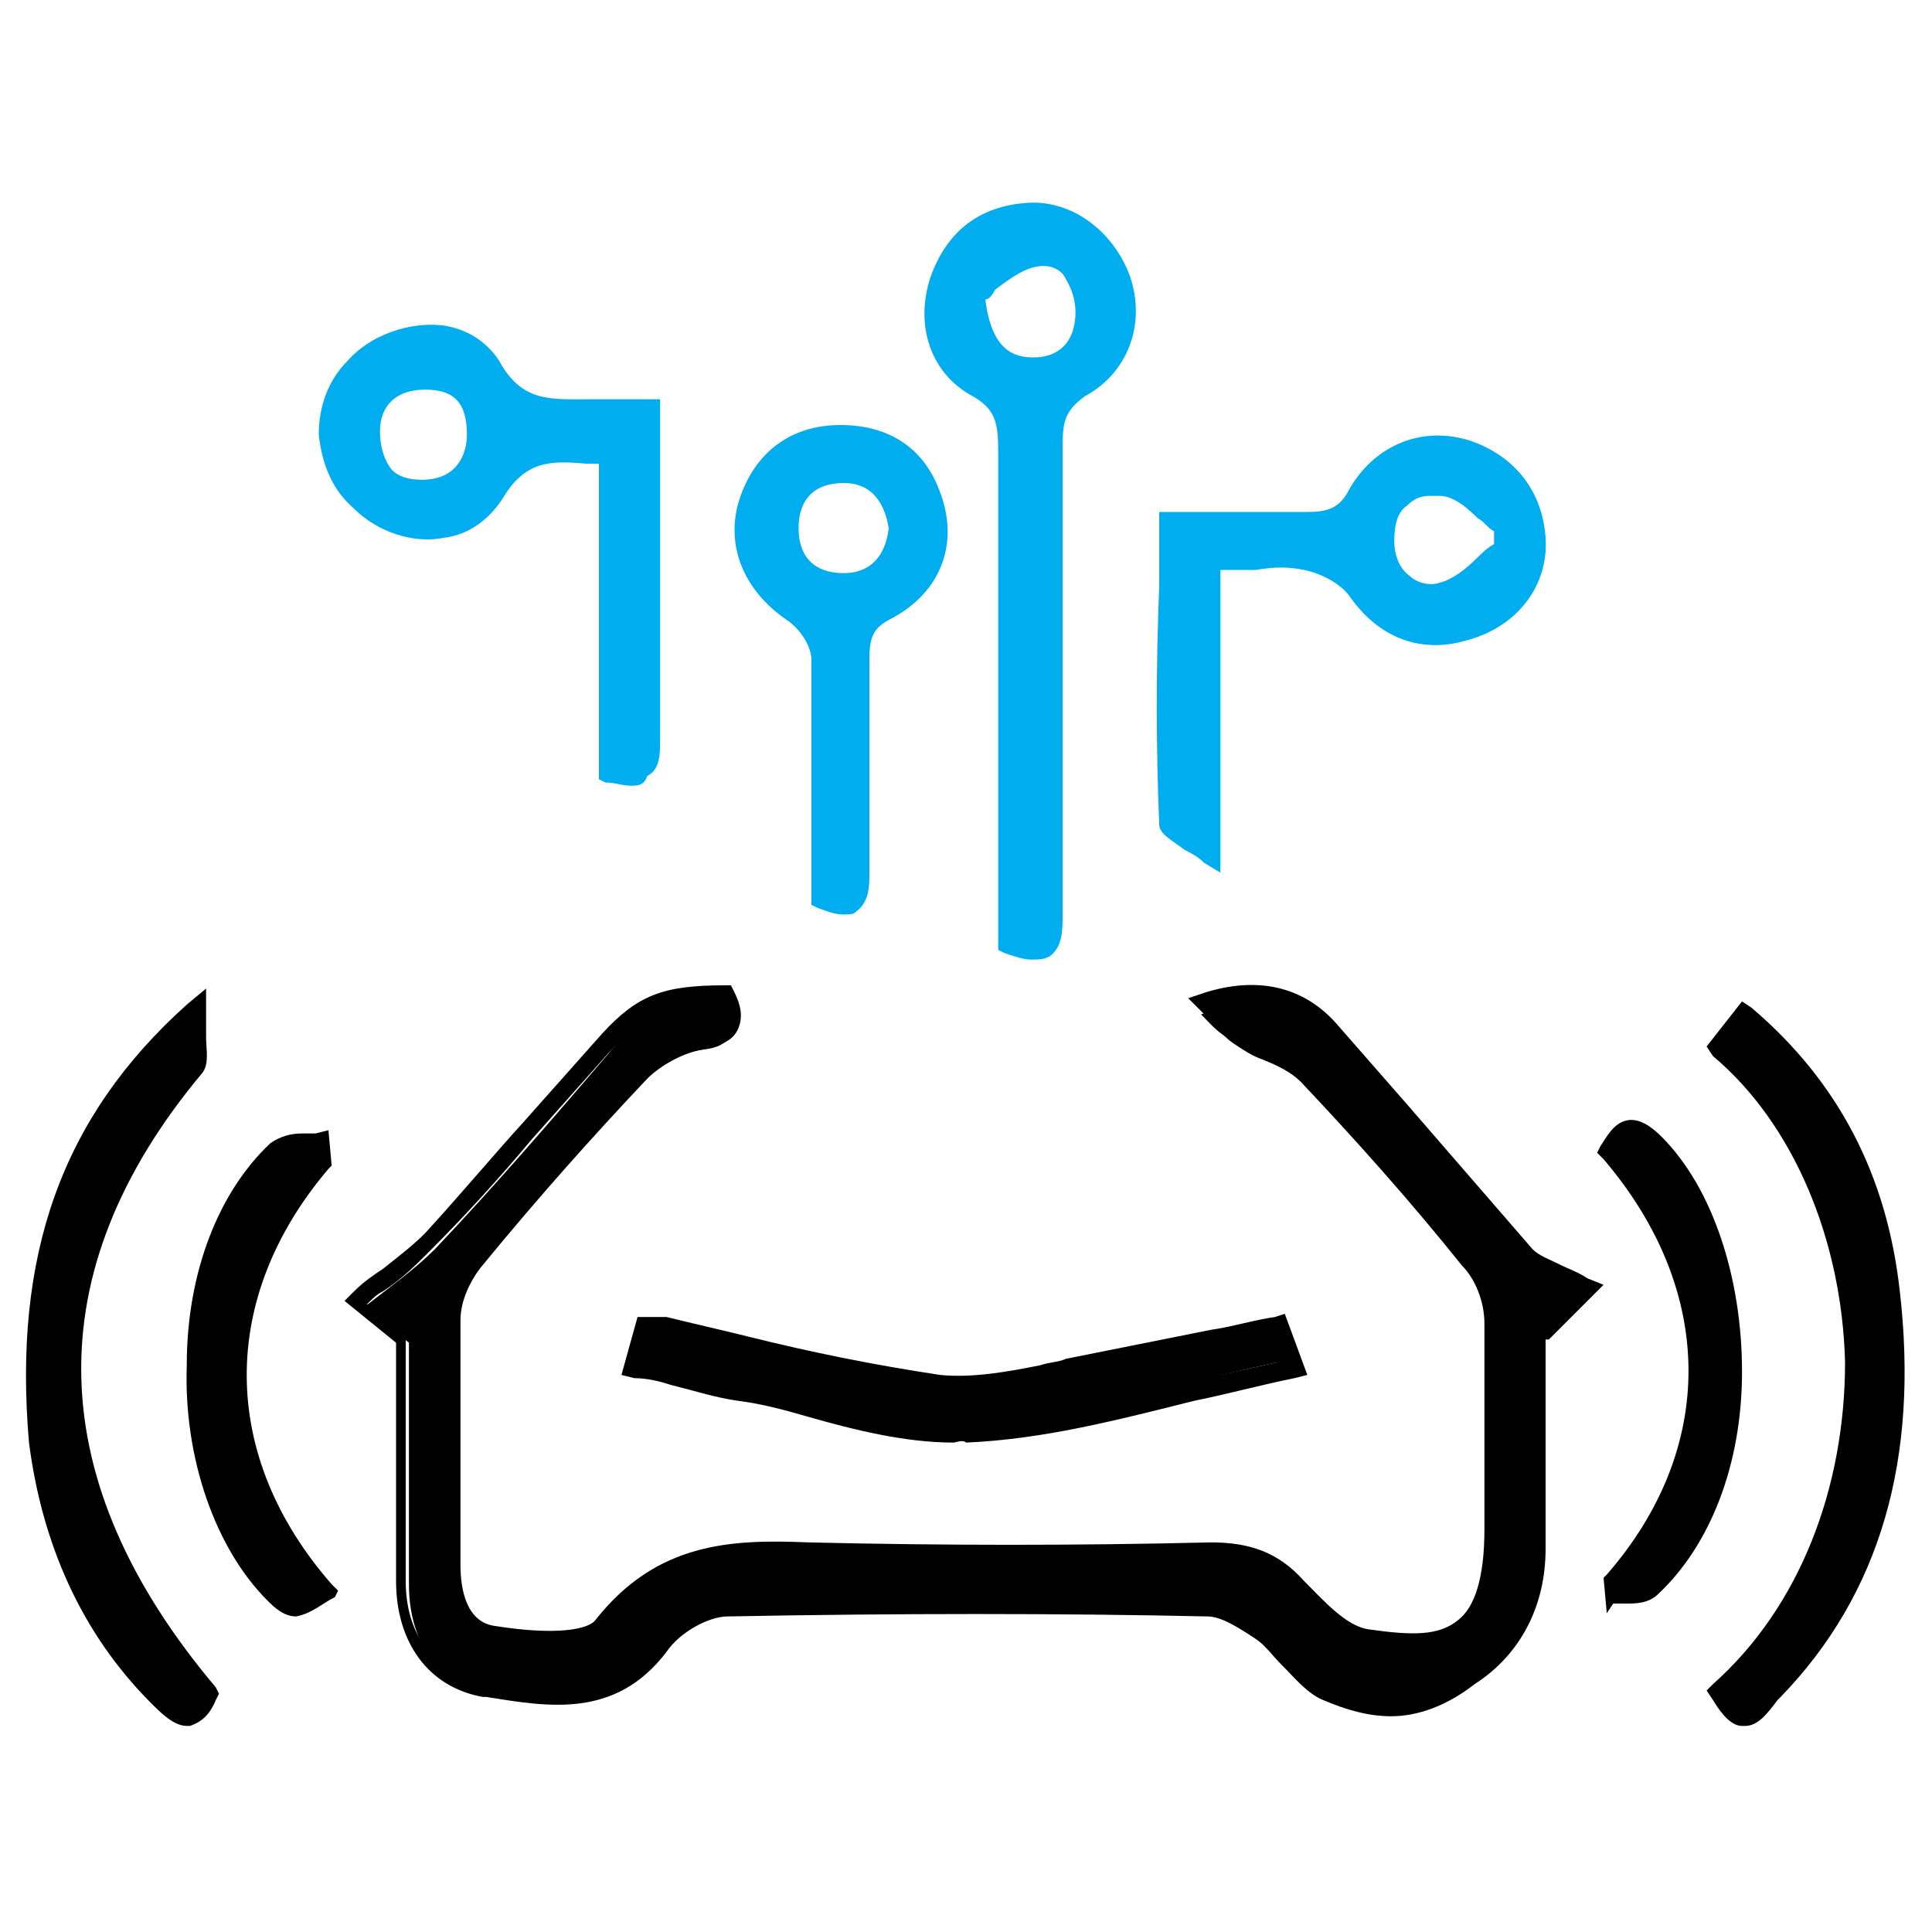
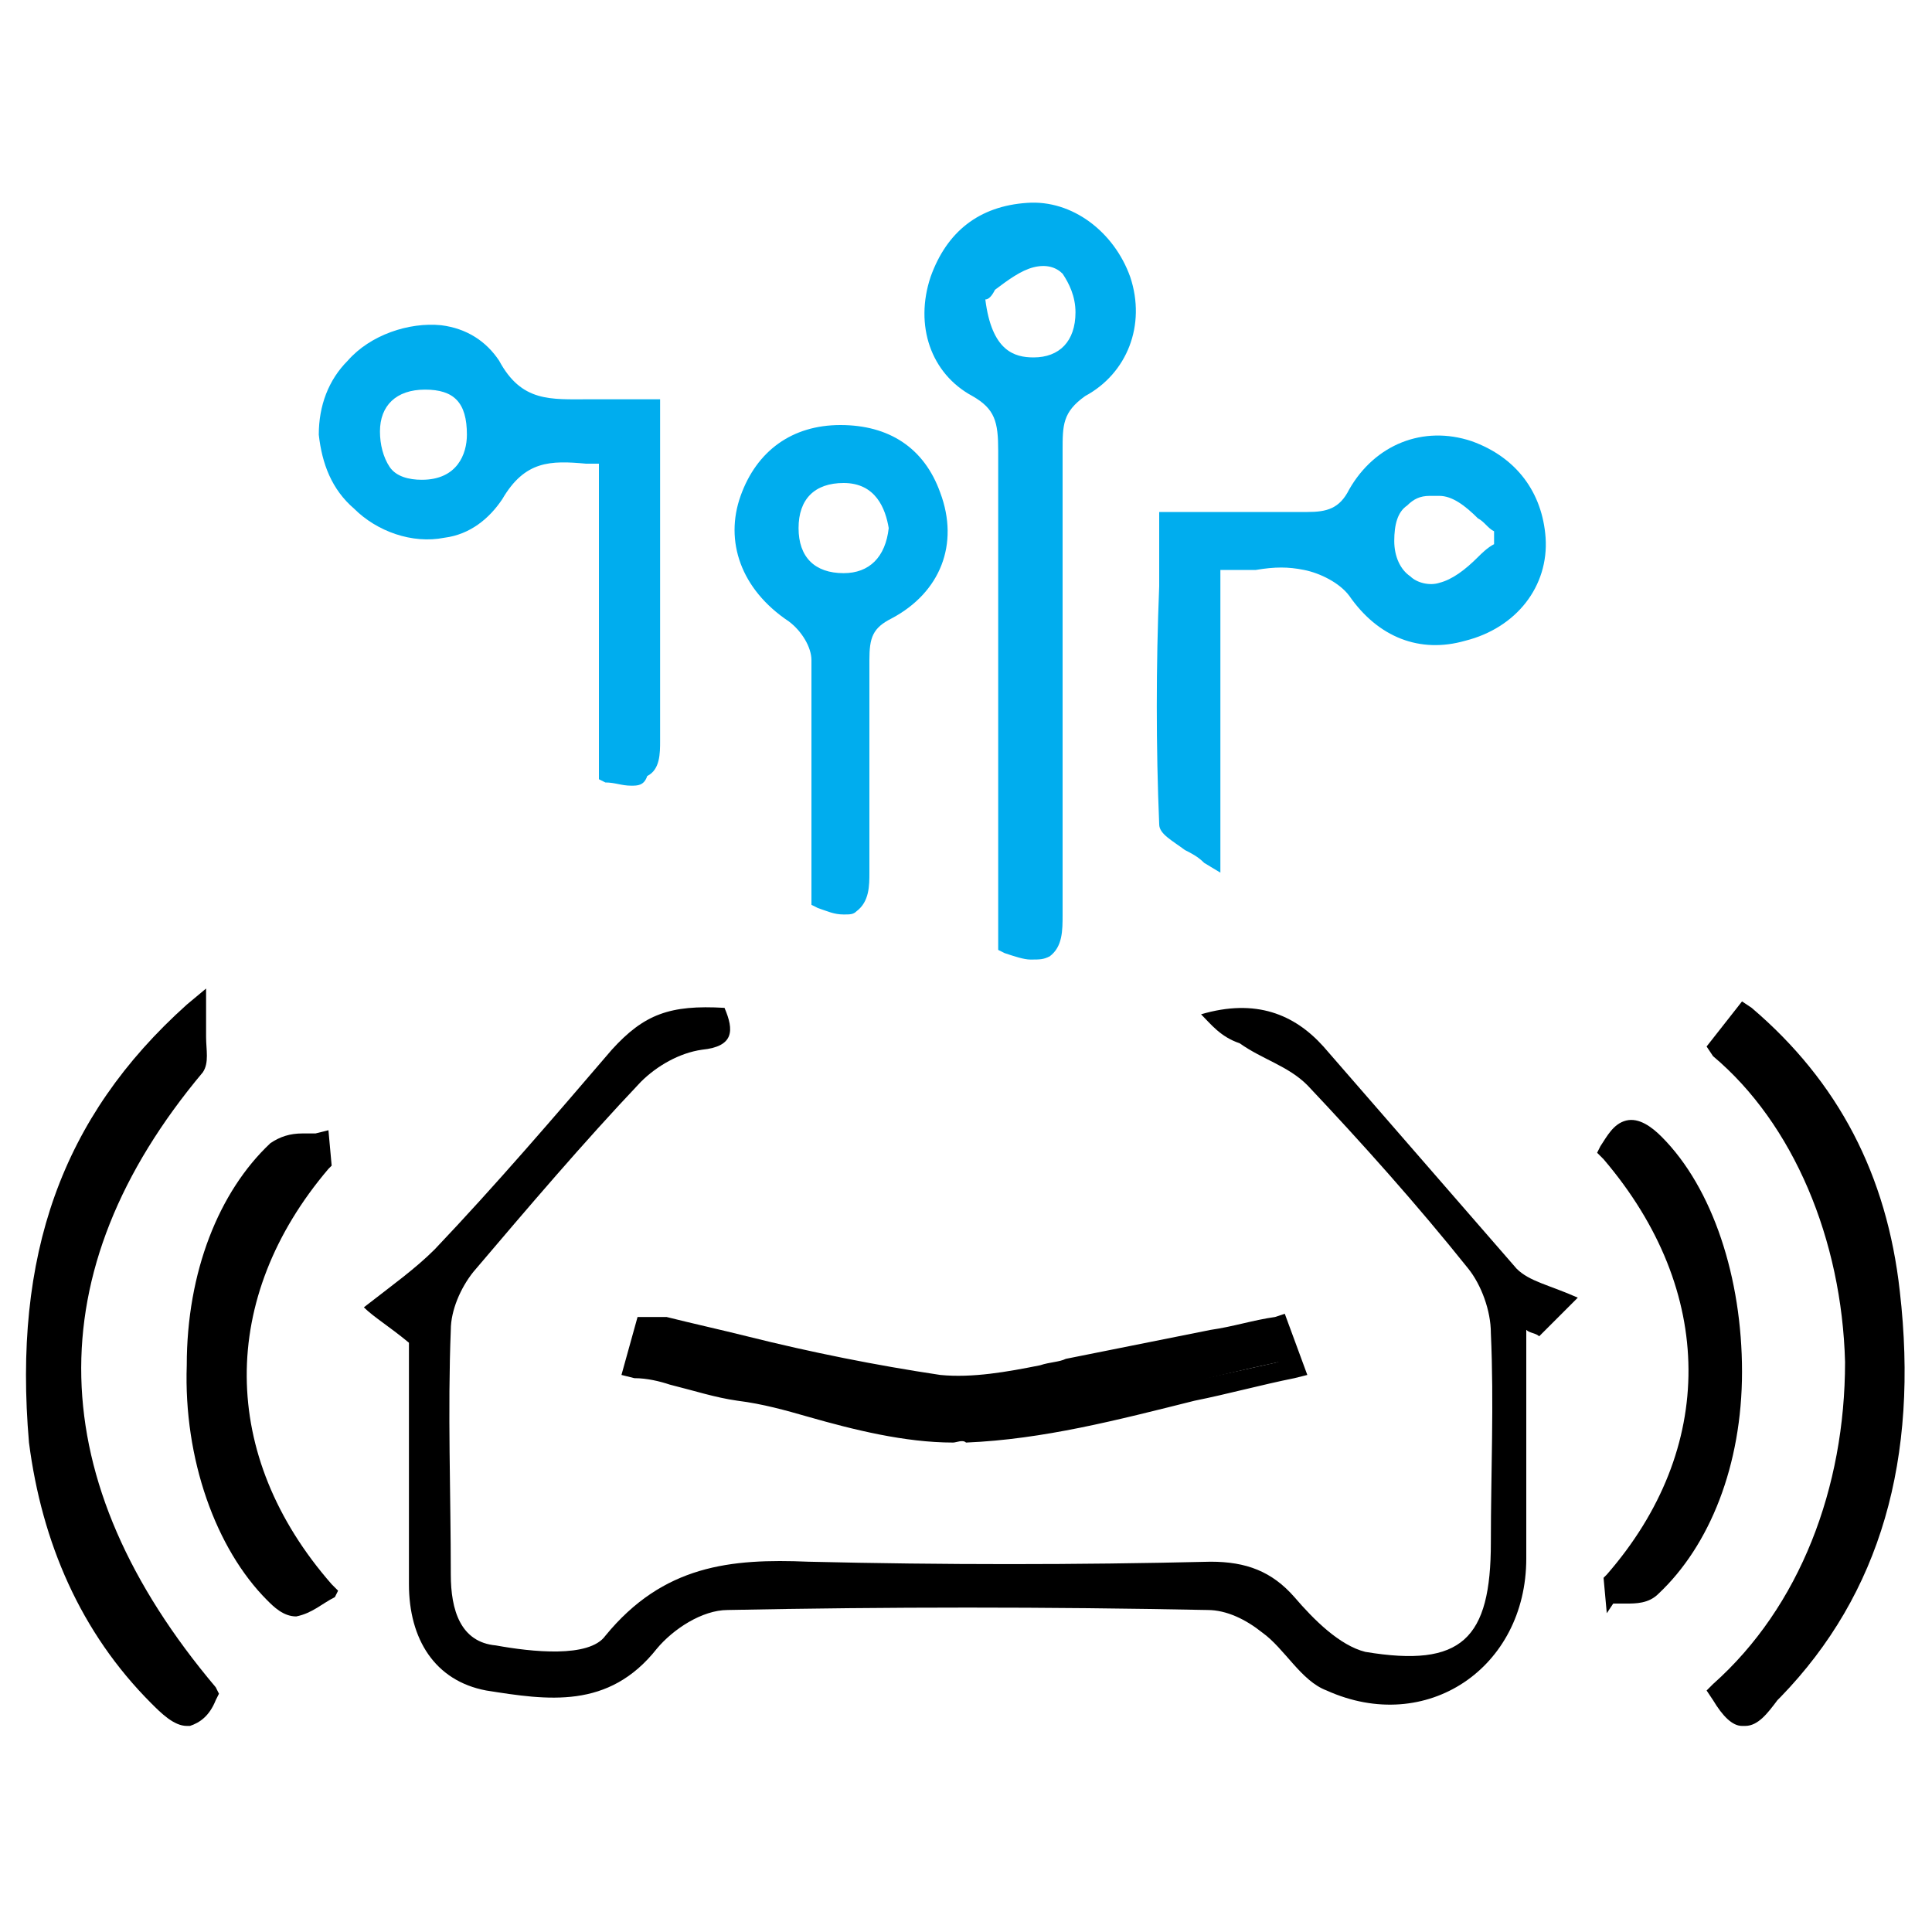
<svg xmlns="http://www.w3.org/2000/svg" version="1.1" id="Layer_1" x="0px" y="0px" viewBox="0 0 60 60" style="enable-background:new 0 0 60 60;" xml:space="preserve">
  <style type="text/css">
	.st0{fill:#00ADEE;}
</style>
  <g>
    <g>
      <path d="M37.3,31.5c1.7-0.5,2.9,0,3.8,1c2,2.3,4,4.6,6,6.9c0.4,0.4,1,0.5,1.9,0.9c-0.4,0.4-0.8,0.8-1.2,1.2    c-0.1-0.1-0.3-0.1-0.4-0.2c0,2.4,0,4.8,0,7.1c0,3.4-3.1,5.5-6.2,4.1c-0.8-0.3-1.3-1.3-2-1.8c-0.5-0.4-1.1-0.7-1.7-0.7    c-5-0.1-9.9-0.1-14.9,0c-0.8,0-1.7,0.6-2.2,1.2c-1.5,1.9-3.4,1.6-5.3,1.3c-1.6-0.3-2.4-1.6-2.4-3.3c0-2.6,0-5.2,0-7.5    c-0.6-0.5-1.1-0.8-1.4-1.1c0.9-0.7,1.6-1.2,2.2-1.8c1.9-2,3.7-4.1,5.5-6.2c1-1.1,1.8-1.4,3.5-1.3c0.3,0.7,0.3,1.2-0.7,1.3    c-0.7,0.1-1.4,0.5-1.9,1c-1.8,1.9-3.5,3.9-5.2,5.9c-0.4,0.5-0.7,1.2-0.7,1.8c-0.1,2.5,0,5.1,0,7.6c0,1.1,0.3,2.1,1.4,2.2    c1.1,0.2,2.9,0.4,3.4-0.3c1.8-2.2,3.9-2.4,6.3-2.3c4.2,0.1,8.3,0.1,12.5,0c1.1,0,1.9,0.3,2.6,1.1c0.6,0.7,1.4,1.5,2.2,1.7    c3,0.5,3.9-0.4,3.9-3.4c0-2.2,0.1-4.3,0-6.5c0-0.7-0.3-1.5-0.7-2c-1.6-2-3.3-3.9-5-5.7c-0.6-0.6-1.4-0.8-2.1-1.3    C37.9,32.2,37.6,31.8,37.3,31.5z" />
-       <path d="M43.2,53.3c-0.7,0-1.4-0.2-2.1-0.5c-0.5-0.2-0.9-0.7-1.3-1.1c-0.3-0.3-0.5-0.6-0.8-0.8c-0.6-0.4-1.1-0.7-1.5-0.7    c-4.5-0.1-9.7-0.1-14.9,0c-0.6,0-1.5,0.5-1.9,1.1c-1.6,2.1-3.7,1.7-5.6,1.4l-0.1,0c-1.7-0.3-2.7-1.7-2.7-3.6c0-1.8,0-3.6,0-5.4    c0-0.7,0-1.3,0-2l-1.6-1.3l0.3-0.3c0.3-0.3,0.6-0.5,0.9-0.7c0.5-0.4,0.9-0.7,1.3-1.1c1.1-1.2,2.1-2.4,3.1-3.5    c0.8-0.9,1.6-1.8,2.4-2.7c1.1-1.2,1.9-1.5,3.8-1.5l0.2,0l0.1,0.2c0.2,0.4,0.3,0.8,0.1,1.2c-0.2,0.4-0.7,0.5-1.1,0.6    c-0.6,0.1-1.3,0.5-1.7,0.9c-1.7,1.8-3.4,3.7-5.2,5.9c-0.3,0.4-0.6,1-0.6,1.6c0,1.6,0,3.2,0,4.8c0,0.9,0,1.9,0,2.8    c0,0.8,0.2,1.8,1.1,1.9c1.9,0.3,2.9,0.1,3.1-0.2c1.9-2.4,4.2-2.5,6.6-2.4c4.2,0.1,8.4,0.1,12.5,0c1.2,0,2.1,0.3,2.9,1.2l0,0    c0.6,0.6,1.3,1.4,2,1.5c1.4,0.2,2.2,0.2,2.8-0.3c0.5-0.4,0.8-1.3,0.8-2.8c0-0.6,0-1.2,0-1.8c0-1.5,0-3.1,0-4.6    c0-0.7-0.3-1.4-0.7-1.8c-1.6-2-3.3-3.9-5-5.7c-0.3-0.3-0.7-0.5-1.2-0.7c-0.3-0.1-0.6-0.3-0.9-0.5c-0.3-0.2-0.5-0.5-0.7-0.7    c-0.1-0.1-0.2-0.2-0.3-0.3l-0.4-0.4l0.6-0.2c1.7-0.5,3.1-0.1,4.1,1.1c0.7,0.8,1.4,1.6,2.1,2.4c1.3,1.5,2.6,3,3.9,4.5    c0.2,0.2,0.5,0.3,0.9,0.5c0.2,0.1,0.5,0.2,0.8,0.4l0.5,0.2l-1.7,1.7l-0.1,0l0,1.6c0,1.6,0,3.3,0,4.9c0,1.8-0.8,3.3-2.2,4.2    C44.9,53,44,53.3,43.2,53.3z M29.9,49.5c2.7,0,5.2,0,7.6,0c0.8,0,1.5,0.5,1.9,0.8c0.3,0.2,0.6,0.6,0.9,0.9c0.3,0.4,0.7,0.8,1,0.9    c1.3,0.6,2.8,0.5,3.9-0.2c1.2-0.7,1.8-2.1,1.8-3.6c0-1.6,0-3.3,0-4.9l0-2.8l0.7,0.4l0.6-0.6c-0.1,0-0.2-0.1-0.3-0.1    c-0.5-0.2-0.9-0.3-1.2-0.7c-1.3-1.5-2.7-3-4-4.5c-0.7-0.8-1.4-1.6-2.1-2.4c-0.8-0.9-1.6-1.2-2.8-1c0.2,0.2,0.3,0.3,0.5,0.4    c0.2,0.2,0.5,0.3,0.8,0.4c0.5,0.2,1,0.5,1.4,0.9c1.7,1.8,3.4,3.7,5.1,5.7c0.5,0.6,0.8,1.4,0.8,2.3c0.1,1.6,0.1,3.1,0,4.7    c0,0.6,0,1.2,0,1.8c0,1.7-0.3,2.7-1,3.3c-0.7,0.6-1.8,0.7-3.3,0.4c-0.9-0.2-1.7-1-2.4-1.7l0,0c-0.6-0.7-1.3-1-2.4-1    c-4.1,0.1-8.3,0.1-12.5,0c-2.2-0.1-4.3,0-6.1,2.1c-0.5,0.6-1.7,0.7-3.8,0.4c-1.1-0.2-1.7-1.1-1.7-2.6c0-0.9,0-1.9,0-2.8    c0-1.6,0-3.2,0-4.8c0-0.7,0.3-1.5,0.8-2c1.8-2.2,3.5-4.1,5.2-5.9c0.5-0.6,1.4-1,2.1-1.2c0.5-0.1,0.6-0.2,0.6-0.2    c0,0,0-0.1-0.1-0.4c-1.5,0-2.1,0.3-3,1.2c-0.8,0.9-1.6,1.8-2.4,2.7c-1,1.2-2.1,2.4-3.2,3.5c-0.4,0.4-0.8,0.8-1.4,1.2    c-0.2,0.1-0.3,0.2-0.5,0.4l1.2,0.9v0.2c0,0.7,0,1.4,0,2.1c0,1.8,0,3.6,0,5.4c0,1.6,0.8,2.7,2.1,2.9l0.1,0c1.8,0.3,3.6,0.6,4.9-1.1    c0.6-0.7,1.7-1.3,2.5-1.3C25,49.5,27.5,49.5,29.9,49.5z" />
    </g>
    <g>
      <path class="st0" d="M31.3,29.4c0-5.1,0-10.2,0-15.3c0-0.8-0.1-1.5-1-2c-1.3-0.7-1.6-2.1-1.2-3.3c0.4-1.3,1.4-2,2.8-2.1    c1.3-0.1,2.5,0.8,2.9,2.1c0.4,1.3,0,2.7-1.3,3.3c-0.9,0.5-0.9,1-0.9,1.8c0,4.8,0,9.6,0,14.3C32.7,29.3,32.6,29.8,31.3,29.4z     M30.3,9.2c0.1,1.5,0.7,2.2,1.8,2.2c1,0,1.6-0.6,1.6-1.6c0-1.1-0.6-1.8-1.7-1.6C31.3,8.2,30.7,8.9,30.3,9.2z" />
      <path class="st0" d="M32,29.8c-0.2,0-0.5-0.1-0.8-0.2l-0.2-0.1l0-4.1c0-3.7,0-7.6,0-11.4c0-0.9-0.1-1.3-0.8-1.7    c-1.3-0.7-1.8-2.2-1.3-3.7c0.5-1.4,1.5-2.2,3-2.3c1.4-0.1,2.7,0.9,3.2,2.3c0.5,1.5-0.1,3-1.4,3.7C33,12.8,33,13.2,33,14    c0,2.3,0,4.5,0,6.8c0,2.5,0,5.1,0,7.6c0,0.5,0,1-0.4,1.3C32.4,29.8,32.3,29.8,32,29.8z M31.6,29.2c0.4,0.1,0.6,0.1,0.6,0    c0.1-0.1,0.2-0.5,0.2-0.8c0-2.5,0-5.1,0-7.6c0-2.3,0-4.5,0-6.8c0-0.9,0.1-1.6,1.1-2.1c1.1-0.6,1.5-1.8,1.1-3C34.2,7.7,33.2,7,32,7    c-1.3,0.1-2.1,0.7-2.5,1.9c-0.4,1.3,0,2.4,1.1,3c1,0.6,1.1,1.3,1.1,2.2c0,3.8,0,7.7,0,11.4L31.6,29.2z M32,11.7    c-1.2,0-1.9-0.8-2-2.5l0-0.2L30.1,9c0.1-0.1,0.2-0.2,0.4-0.3c0.4-0.3,0.9-0.7,1.4-0.8c0.5-0.1,1,0,1.4,0.3C33.7,8.5,34,9.1,34,9.8    C34,10.9,33.2,11.7,32,11.7C32,11.7,32,11.7,32,11.7z M30.6,9.3c0.2,1.6,0.9,1.8,1.5,1.8c0.8,0,1.3-0.5,1.3-1.4    c0-0.5-0.2-0.9-0.4-1.2c-0.2-0.2-0.5-0.3-0.9-0.2c-0.4,0.1-0.8,0.4-1.2,0.7C30.8,9.2,30.7,9.3,30.6,9.3z" />
    </g>
    <g>
      <path class="st0" d="M18.9,24c0-3.3,0-6.5,0-9.9c-1.4,0-2.6-0.4-3.5,1.2c-0.8,1.4-2.9,1.3-4.2,0.2c-1.2-1.1-1.3-3-0.2-4.2    c1.2-1.3,3.4-1.4,4.3,0c0.9,1.5,2,1.4,3.3,1.4c0.5,0,0.9,0,1.6,0c0,1.6,0,3.1,0,4.6c0,1.9,0,3.8,0,5.7    C20.3,24.1,19.9,24.3,18.9,24z M14.9,13.4c-0.1-1-0.6-1.6-1.7-1.6c-1,0-1.6,0.6-1.7,1.6c0,1,0.6,1.7,1.6,1.8    C14.2,15.1,14.8,14.5,14.9,13.4z" />
      <path class="st0" d="M19.6,24.4c-0.3,0-0.5-0.1-0.8-0.1l-0.2-0.1v-9.8c-0.1,0-0.2,0-0.4,0c-1.1-0.1-1.9-0.1-2.6,1.1    c-0.4,0.6-1,1.1-1.8,1.2c-1,0.2-2.1-0.2-2.8-0.9c-0.7-0.6-1-1.4-1.1-2.3c0-0.9,0.3-1.7,0.9-2.3c0.7-0.8,1.9-1.2,2.9-1.1    c0.8,0.1,1.4,0.5,1.8,1.1c0.7,1.3,1.6,1.2,2.8,1.2l0.3,0c0.3,0,0.6,0,1,0l0.9,0v4.9c0,0.6,0,1.1,0,1.7c0,1.3,0,2.7,0,4    c0,0.4,0,0.9-0.4,1.1C20,24.4,19.8,24.4,19.6,24.4z M19.2,23.8c0.4,0.1,0.6,0.1,0.6,0c0.1-0.1,0.2-0.3,0.1-0.7c0-1.4,0-2.7,0-4.1    c0-0.6,0-1.1,0-1.7v-4.4l-0.3,0c-0.4,0-0.7,0-1,0l-0.3,0c-1.2,0-2.4,0-3.3-1.5c-0.4-0.6-1-0.8-1.4-0.9c-0.8-0.1-1.8,0.3-2.4,0.9    c-0.5,0.5-0.7,1.2-0.7,1.9c0,0.7,0.3,1.4,0.9,1.9c0.6,0.6,1.6,0.9,2.4,0.7c0.4-0.1,1-0.3,1.4-0.9c0.9-1.5,2-1.5,3.2-1.4    c0.2,0,0.4,0,0.6,0l0.3,0V23.8z M13.3,15.4C13.2,15.4,13.2,15.4,13.3,15.4c-0.6,0-1.1-0.2-1.5-0.6c-0.3-0.4-0.5-0.9-0.5-1.5    c0-1.1,0.8-1.8,1.9-1.9c0,0,0,0,0,0c1.2,0,1.9,0.7,2,1.9l0,0l0,0C15.1,14.7,14.4,15.4,13.3,15.4z M13.2,12.1    C13.2,12.1,13.2,12.1,13.2,12.1c-0.9,0-1.4,0.5-1.4,1.3c0,0.4,0.1,0.8,0.3,1.1c0.2,0.3,0.6,0.4,1,0.4c1.1,0,1.4-0.8,1.4-1.4    C14.5,12.5,14.1,12.1,13.2,12.1z" />
    </g>
    <g>
      <path class="st0" d="M37.6,17.5c0,2.9,0,5.7,0,9c-0.6-0.5-1.3-0.7-1.3-1c-0.1-3.1,0-6.2,0-9.4c1.5,0,2.9,0,4.3,0    c0.7,0,1.2-0.1,1.6-0.9c0.7-1.3,2.1-1.8,3.4-1.3c1.3,0.5,2,1.4,2.1,2.8c0.1,1.4-0.9,2.6-2.3,2.9c-1.3,0.4-2.5-0.2-3.3-1.3    c-0.3-0.4-1-0.8-1.5-0.9c-0.7-0.1-1.4,0-2.1,0C38.2,17.4,38,17.5,37.6,17.5z M46.6,17.1c0-0.2,0-0.4,0-0.7    c-0.6-0.5-1.2-1.2-1.9-1.3c-1-0.2-1.7,0.6-1.7,1.7c0,1.1,0.7,1.8,1.7,1.6C45.4,18.2,46,17.5,46.6,17.1z" />
      <path class="st0" d="M37.9,27.1l-0.5-0.3c-0.2-0.2-0.4-0.3-0.6-0.4c-0.4-0.3-0.8-0.5-0.8-0.8c-0.1-2.4-0.1-4.9,0-7.4    c0-0.7,0-1.3,0-2v-0.3h0.3c0.5,0,0.9,0,1.3,0c1,0,2,0,3,0c0.6,0,1-0.1,1.3-0.7c0.8-1.4,2.3-2,3.8-1.5c1.4,0.5,2.2,1.6,2.3,3    c0.1,1.5-0.9,2.8-2.5,3.2c-1.4,0.4-2.7-0.1-3.6-1.4c-0.3-0.4-0.9-0.7-1.4-0.8c-0.5-0.1-0.9-0.1-1.5,0c-0.2,0-0.4,0-0.6,0    c-0.1,0-0.2,0-0.4,0c0,0-0.1,0-0.1,0V27.1z M36.6,25.5c0.1,0.1,0.3,0.2,0.5,0.3c0.1,0,0.1,0.1,0.2,0.1v-8.7l0.3,0    c0.1,0,0.3,0,0.4,0c0.2,0,0.3,0,0.5,0c0.2,0,0.4,0,0.6,0c0.5,0,1.1-0.1,1.6,0.1c0.5,0.1,1.3,0.4,1.7,1c0.6,0.8,1.6,1.6,3,1.2    c1.3-0.4,2.1-1.4,2-2.7c0-1.2-0.7-2.1-1.9-2.5c-1.2-0.4-2.5,0.1-3.1,1.2c-0.5,0.9-1.1,1-1.8,1c-1,0-1.9,0-2.9,0    c-0.3,0-0.7,0-1.1,0c0,0.6,0,1.2,0,1.7C36.5,20.7,36.5,23.1,36.6,25.5z M44.4,18.7c-0.4,0-0.7-0.1-1-0.3c-0.4-0.3-0.7-0.9-0.7-1.6    c0-0.7,0.2-1.2,0.6-1.6c0.4-0.3,0.9-0.5,1.4-0.4c0.6,0.1,1,0.5,1.5,0.9c0.2,0.2,0.4,0.3,0.5,0.5l0.1,0.1l0,1l-0.1,0.1    c-0.2,0.1-0.4,0.3-0.5,0.4c-0.4,0.4-0.9,0.8-1.4,0.9C44.6,18.7,44.5,18.7,44.4,18.7z M44.4,15.4c-0.3,0-0.5,0.1-0.7,0.3    c-0.3,0.2-0.4,0.6-0.4,1.1c0,0.5,0.2,0.9,0.5,1.1c0.2,0.2,0.6,0.3,0.9,0.2c0.4-0.1,0.8-0.4,1.2-0.8c0.1-0.1,0.3-0.3,0.5-0.4l0-0.4    c-0.2-0.1-0.3-0.3-0.5-0.4c-0.4-0.4-0.8-0.7-1.2-0.7C44.6,15.4,44.5,15.4,44.4,15.4z" />
    </g>
    <g>
      <path class="st0" d="M25.5,28c0-2.5,0-5,0-7.5c0-0.5-0.4-1.1-0.8-1.4c-1.3-0.9-1.9-2.2-1.4-3.6c0.5-1.3,1.4-2,2.8-2    c1.4,0,2.4,0.7,2.8,2c0.5,1.4,0,2.8-1.3,3.6c-0.7,0.4-0.9,0.8-0.9,1.6c0,2.2,0,4.4,0,6.6C26.8,28,26.6,28.4,25.5,28z M27.9,16.4    c-0.1-1.1-0.7-1.7-1.8-1.7c-1,0-1.6,0.7-1.6,1.6c0,1,0.6,1.7,1.7,1.7C27.2,18.1,27.7,17.4,27.9,16.4z" />
      <path class="st0" d="M26.2,28.4c-0.3,0-0.5-0.1-0.8-0.2l-0.2-0.1V28c0-0.6,0-1.3,0-1.9c0-1.8,0-3.7,0-5.6c0-0.4-0.3-0.9-0.7-1.2    c-1.5-1-2-2.5-1.5-3.9c0.5-1.4,1.6-2.2,3.1-2.2c0,0,0,0,0,0c1.5,0,2.6,0.7,3.1,2.1c0.6,1.6,0,3.1-1.5,3.9    c-0.6,0.3-0.7,0.6-0.7,1.3c0,1.2,0,2.4,0,3.5c0,1,0,2,0,3.1c0,0.4,0,0.9-0.4,1.2C26.5,28.4,26.4,28.4,26.2,28.4z M25.8,27.8    c0.4,0.1,0.5,0.1,0.5,0c0.1,0,0.2-0.2,0.1-0.7c0-1,0-2.1,0-3.1c0-1.2,0-2.3,0-3.5c0-0.7,0.2-1.3,1-1.8c1.2-0.7,1.7-1.9,1.2-3.2    c-0.4-1.2-1.3-1.8-2.6-1.8c0,0,0,0,0,0c-1.3,0-2.1,0.6-2.5,1.8c-0.6,1.6,0.6,2.7,1.3,3.2c0.5,0.3,0.9,1.1,0.9,1.6    c0.1,1.9,0,3.8,0,5.6C25.8,26.7,25.8,27.2,25.8,27.8z M26.1,18.4c-1.2,0-2-0.8-2-2c0-1.1,0.8-1.9,1.9-1.9c0,0,0.1,0,0.1,0    c1.1,0,1.8,0.7,2,1.9l0,0l0,0C28,17.7,27.3,18.4,26.1,18.4C26.1,18.4,26.1,18.4,26.1,18.4z M26.2,15C26.1,15,26.1,15,26.2,15    c-0.9,0-1.4,0.5-1.4,1.4c0,0.9,0.5,1.4,1.4,1.4c0,0,0,0,0,0c0.8,0,1.3-0.5,1.4-1.4C27.5,15.8,27.2,15,26.2,15z" />
    </g>
    <g>
      <path d="M6.5,52.6c-0.5,1-0.9,0.6-1.5,0c-2.1-2.2-3.4-4.9-3.7-7.9c-0.5-5,0.4-9.5,4.7-13.3c0,0.7,0.2,1.3,0,1.5    C0.8,39.4,0.9,46.1,6.5,52.6z" />
      <path d="M5.8,53.6c-0.4,0-0.8-0.4-1.1-0.7c-2.2-2.2-3.4-5-3.8-8.1C0.4,39,1.9,34.7,5.8,31.2l0.6-0.5v0.8c0,0.2,0,0.5,0,0.7    c0,0.4,0.1,0.8-0.1,1.1C1.1,39.5,1.3,46,6.7,52.4l0.1,0.2l-0.1,0.2c-0.2,0.5-0.5,0.7-0.8,0.8C5.9,53.6,5.9,53.6,5.8,53.6z     M5.8,32.2c-3.3,3.3-4.6,7.3-4.1,12.5c0.3,3,1.5,5.6,3.6,7.7c0.1,0.1,0.5,0.5,0.6,0.5c0,0,0.1,0,0.2-0.2c-5.6-6.6-5.6-13.3-0.3-20    C5.8,32.6,5.8,32.4,5.8,32.2z" />
    </g>
    <g>
      <path d="M53.5,52.6c5.8-5.2,5.5-15.4,0-20.1c0.2-0.3,0.4-0.5,0.7-0.8c2.7,2.3,4.1,5.2,4.5,8.6c0.5,4.6-0.3,8.8-3.6,12.3    C54.6,53.1,54.1,53.7,53.5,52.6z" />
      <path d="M54.2,53.6c0,0-0.1,0-0.1,0c-0.3,0-0.6-0.3-0.9-0.8L53,52.5l0.2-0.2c2.7-2.4,4.1-6.1,4.1-10c-0.1-3.8-1.6-7.4-4.1-9.5    L53,32.5l1.1-1.4l0.3,0.2c2.7,2.3,4.2,5.2,4.6,8.8c0.6,5.2-0.6,9.4-3.7,12.6l-0.1,0.1C54.9,53.2,54.6,53.6,54.2,53.6z M54,52.6    c0.1,0.2,0.2,0.2,0.2,0.2c0.1,0,0.4-0.3,0.5-0.4l0.1-0.1c2.9-3.1,4.1-7,3.5-12c-0.4-3.3-1.7-6-4.1-8.1L54,32.5    c2.5,2.3,4,5.9,4.1,9.8C58.1,46.3,56.6,50.1,54,52.6z" />
    </g>
    <g>
      <path d="M19.8,42.3c0.1-0.5,0.2-0.8,0.3-1.2c0.2,0,0.3,0,0.5,0c2.8,0.6,5.7,1.4,8.5,1.8c1.3,0.2,2.7-0.2,4.1-0.5    c2.2-0.4,4.3-0.9,6.6-1.4c0.1,0.3,0.3,0.7,0.4,1.2c-3.5,0.7-6.8,1.8-10.1,2.1c-2.3,0.2-4.8-0.9-7.1-1.4C22,42.8,21,42.6,19.8,42.3    z" />
      <path d="M29.6,44.8c-1.5,0-3.1-0.4-4.5-0.8c-0.7-0.2-1.4-0.4-2.2-0.5c-0.7-0.1-1.3-0.3-2.1-0.5c-0.3-0.1-0.7-0.2-1.1-0.2l-0.4-0.1    l0.5-1.8h0.3c0.1,0,0.1,0,0.2,0c0.1,0,0.2,0,0.4,0c0.8,0.2,1.7,0.4,2.5,0.6c2,0.5,4,0.9,6,1.2c1,0.1,2.1-0.1,3.1-0.3    c0.3-0.1,0.6-0.1,0.8-0.2c1.5-0.3,3-0.6,4.5-0.9c0.7-0.1,1.3-0.3,2-0.4l0.3-0.1l0.7,1.9l-0.4,0.1c-1,0.2-2.1,0.5-3.1,0.7    c-2.4,0.6-4.7,1.2-7.1,1.3C29.9,44.7,29.7,44.8,29.6,44.8z M20.3,42.1c0.2,0.1,0.5,0.1,0.7,0.2c0.7,0.2,1.4,0.3,2,0.5    c0.7,0.2,1.5,0.4,2.2,0.6c1.6,0.4,3.3,0.9,4.8,0.8c2.3-0.2,4.6-0.7,7-1.3c0.9-0.2,1.8-0.4,2.7-0.6l-0.2-0.5    c-0.6,0.1-1.1,0.2-1.7,0.4c-1.6,0.3-3,0.7-4.6,0.9c-0.3,0.1-0.5,0.1-0.8,0.2c-1.1,0.2-2.3,0.5-3.4,0.3c-2-0.3-4.1-0.8-6-1.2    c-0.8-0.2-1.7-0.4-2.5-0.6c0,0-0.1,0-0.1,0L20.3,42.1z" />
    </g>
    <g>
-       <path d="M9.8,35.9C6.3,40,6.3,45.1,9.9,49.2c-0.4,0.6-0.7,0.8-1.3,0.2c-3.2-3.2-3.2-10.6,0-13.8c0.3-0.2,0.8-0.2,1.2-0.3    C9.8,35.5,9.8,35.7,9.8,35.9z" />
+       <path d="M9.8,35.9C6.3,40,6.3,45.1,9.9,49.2c-0.4,0.6-0.7,0.8-1.3,0.2c-3.2-3.2-3.2-10.6,0-13.8c0.3-0.2,0.8-0.2,1.2-0.3    z" />
      <path d="M9.2,50.2c-0.4,0-0.7-0.3-0.9-0.5c-1.6-1.6-2.6-4.4-2.5-7.3c0-2.9,1-5.4,2.6-6.9c0.3-0.2,0.6-0.3,1-0.3c0.1,0,0.3,0,0.4,0    l0.4-0.1l0.1,1.1l-0.1,0.1c-3.4,4-3.4,8.9,0.1,12.9l0.2,0.2l-0.1,0.2C10,49.8,9.7,50.1,9.2,50.2C9.3,50.2,9.3,50.2,9.2,50.2z     M9.4,35.8C9.4,35.8,9.4,35.8,9.4,35.8c-0.3,0-0.5,0.1-0.6,0.1c-1.4,1.4-2.3,3.8-2.3,6.4c0,2.8,0.8,5.3,2.3,6.8    c0.3,0.3,0.4,0.3,0.4,0.3c0,0,0.1,0,0.2-0.2C5.9,45.1,5.9,39.9,9.4,35.8z" />
    </g>
    <g>
      <path d="M50.2,49.1c3.5-4,3.5-9.1,0-13.3c0.4-0.7,0.7-0.8,1.3-0.2c3.2,3.2,3.2,10.6-0.1,13.8c-0.2,0.2-0.8,0.2-1.2,0.3    C50.2,49.5,50.2,49.3,50.2,49.1z" />
      <path d="M49.9,50.1L49.8,49l0.1-0.1c3.4-3.9,3.4-8.8-0.1-12.9l-0.2-0.2l0.1-0.2c0.2-0.3,0.4-0.7,0.8-0.8c0.4-0.1,0.8,0.2,1.1,0.5    c1.6,1.6,2.5,4.4,2.5,7.3c0,2.9-1,5.4-2.6,6.9c-0.3,0.3-0.7,0.3-1,0.3c-0.1,0-0.3,0-0.4,0L49.9,50.1z M50.6,35.8    c3.5,4.3,3.5,9.4,0,13.5c0,0,0,0,0,0c0.2,0,0.5,0,0.6-0.1c1.4-1.4,2.3-3.8,2.4-6.4c0-2.8-0.8-5.3-2.3-6.8    c-0.3-0.3-0.4-0.3-0.5-0.3C50.8,35.6,50.7,35.6,50.6,35.8z" />
    </g>
  </g>
</svg>